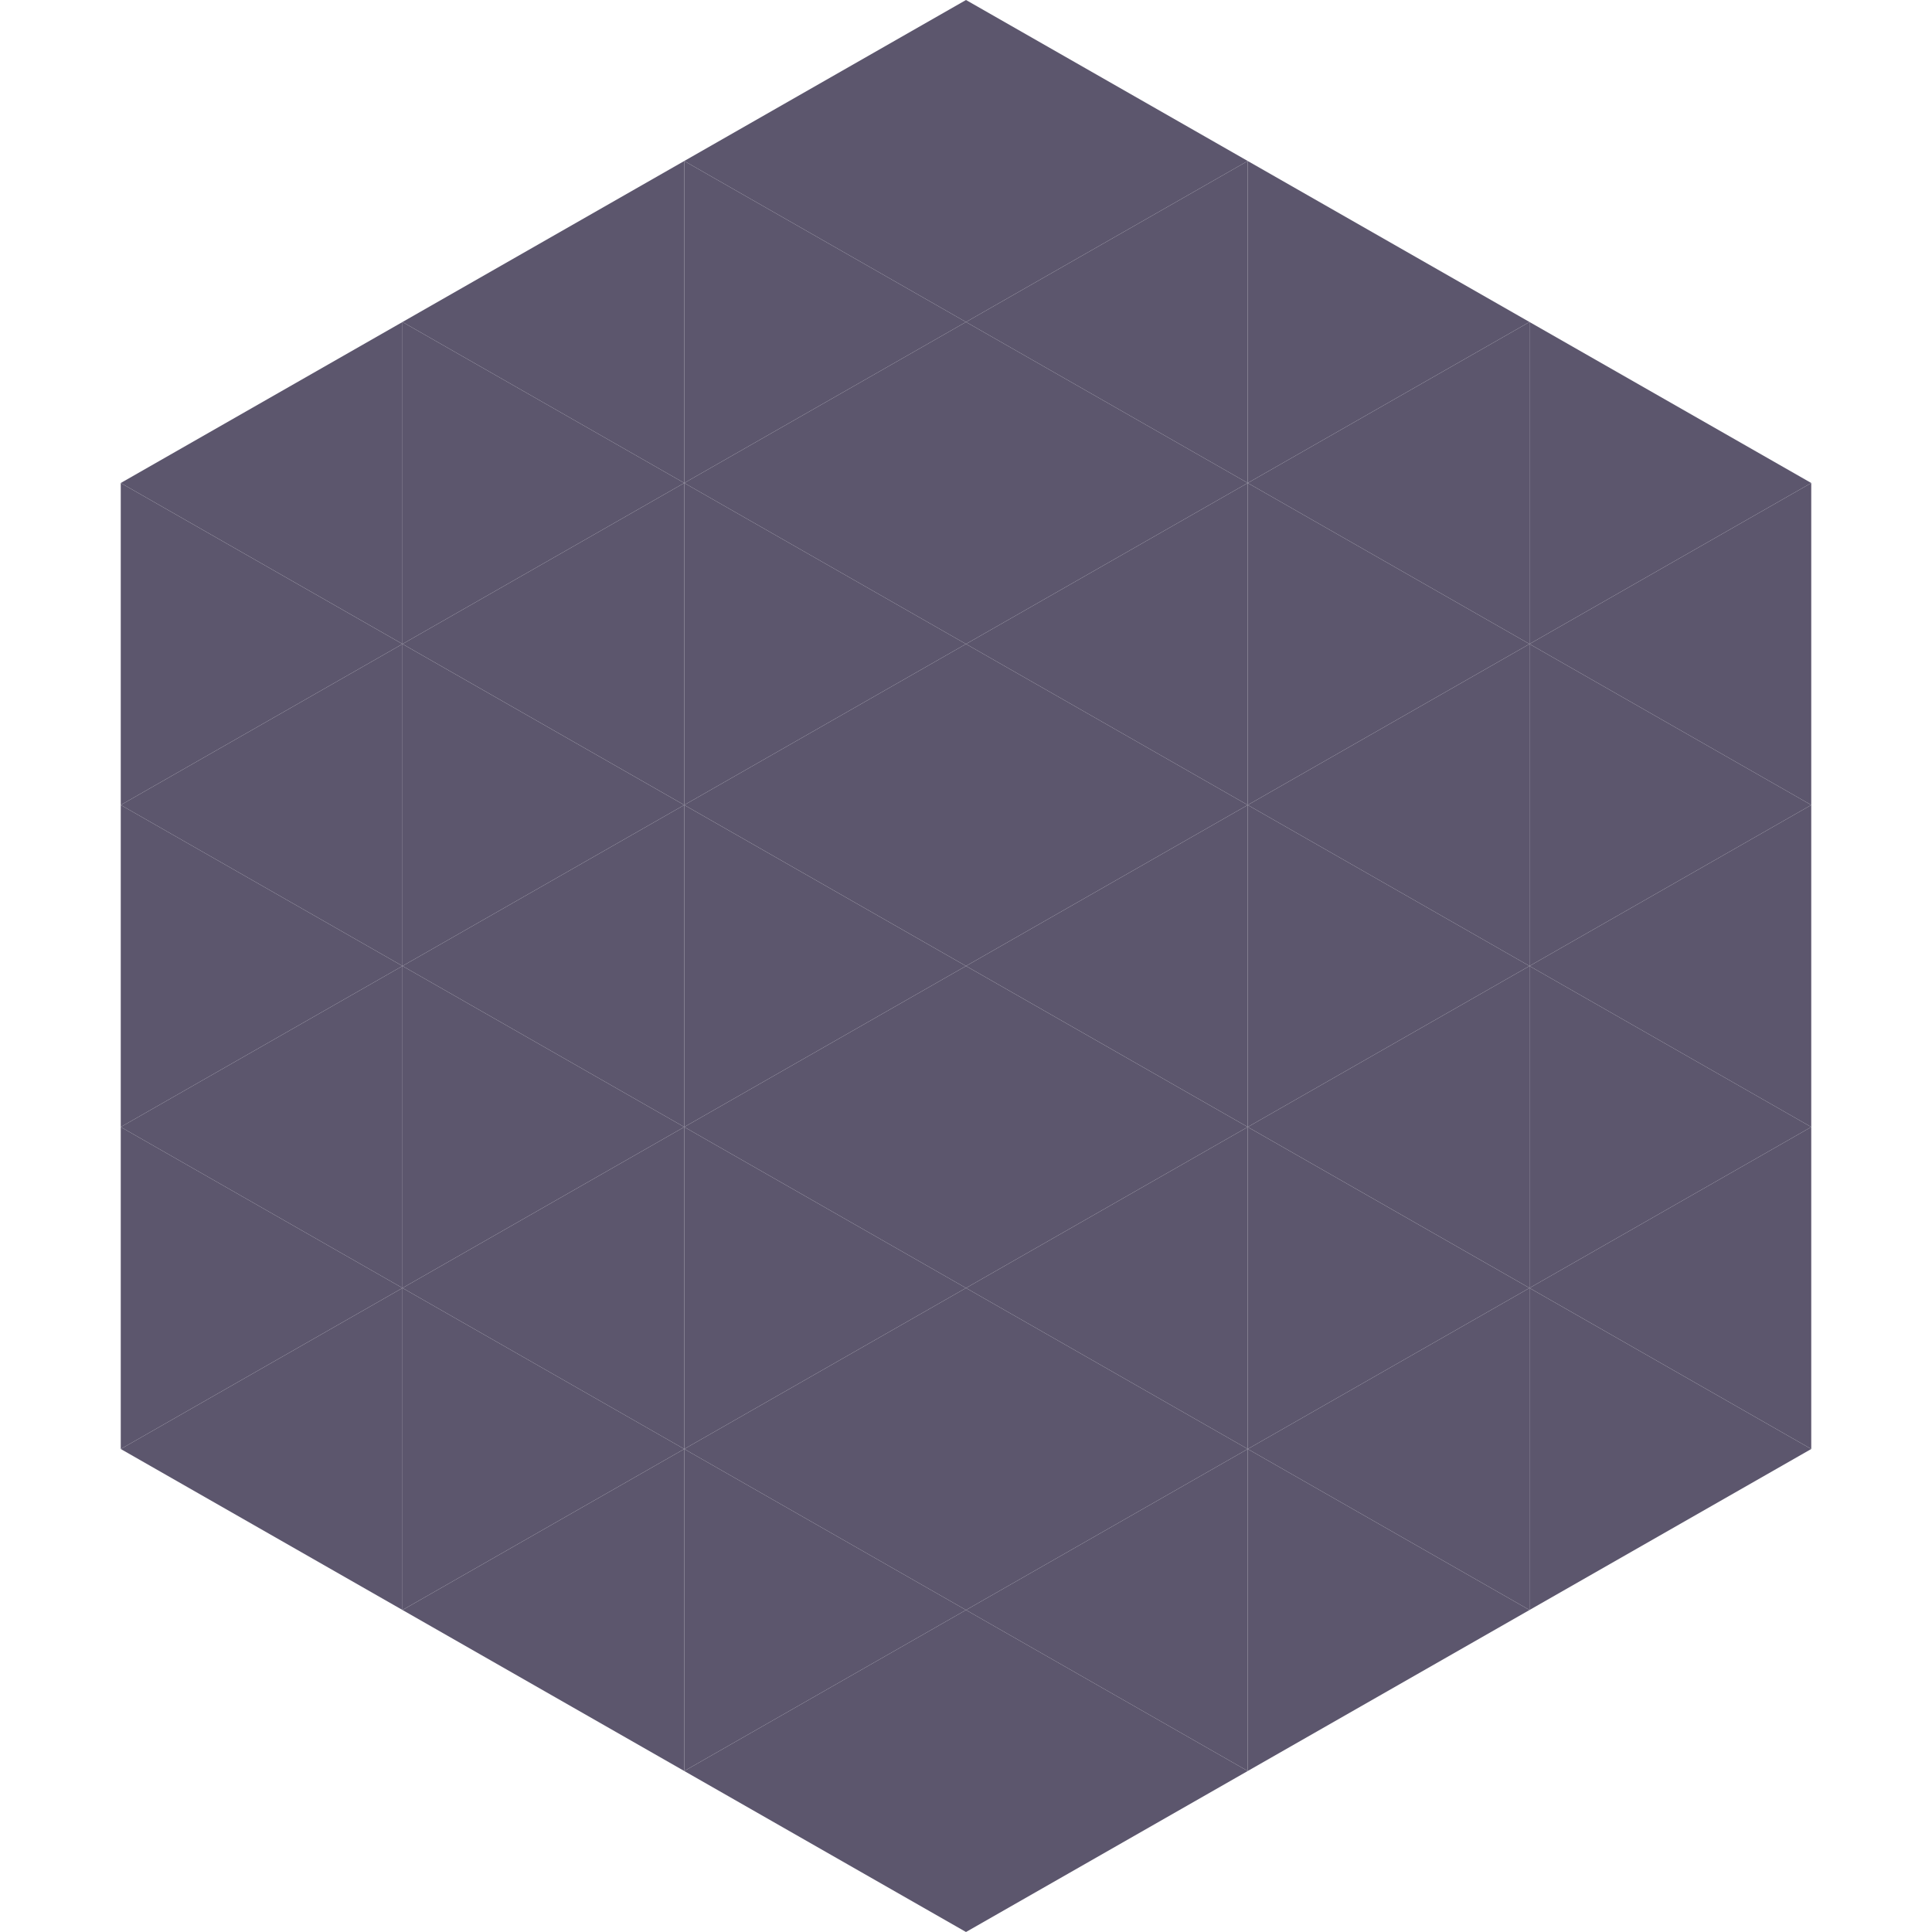
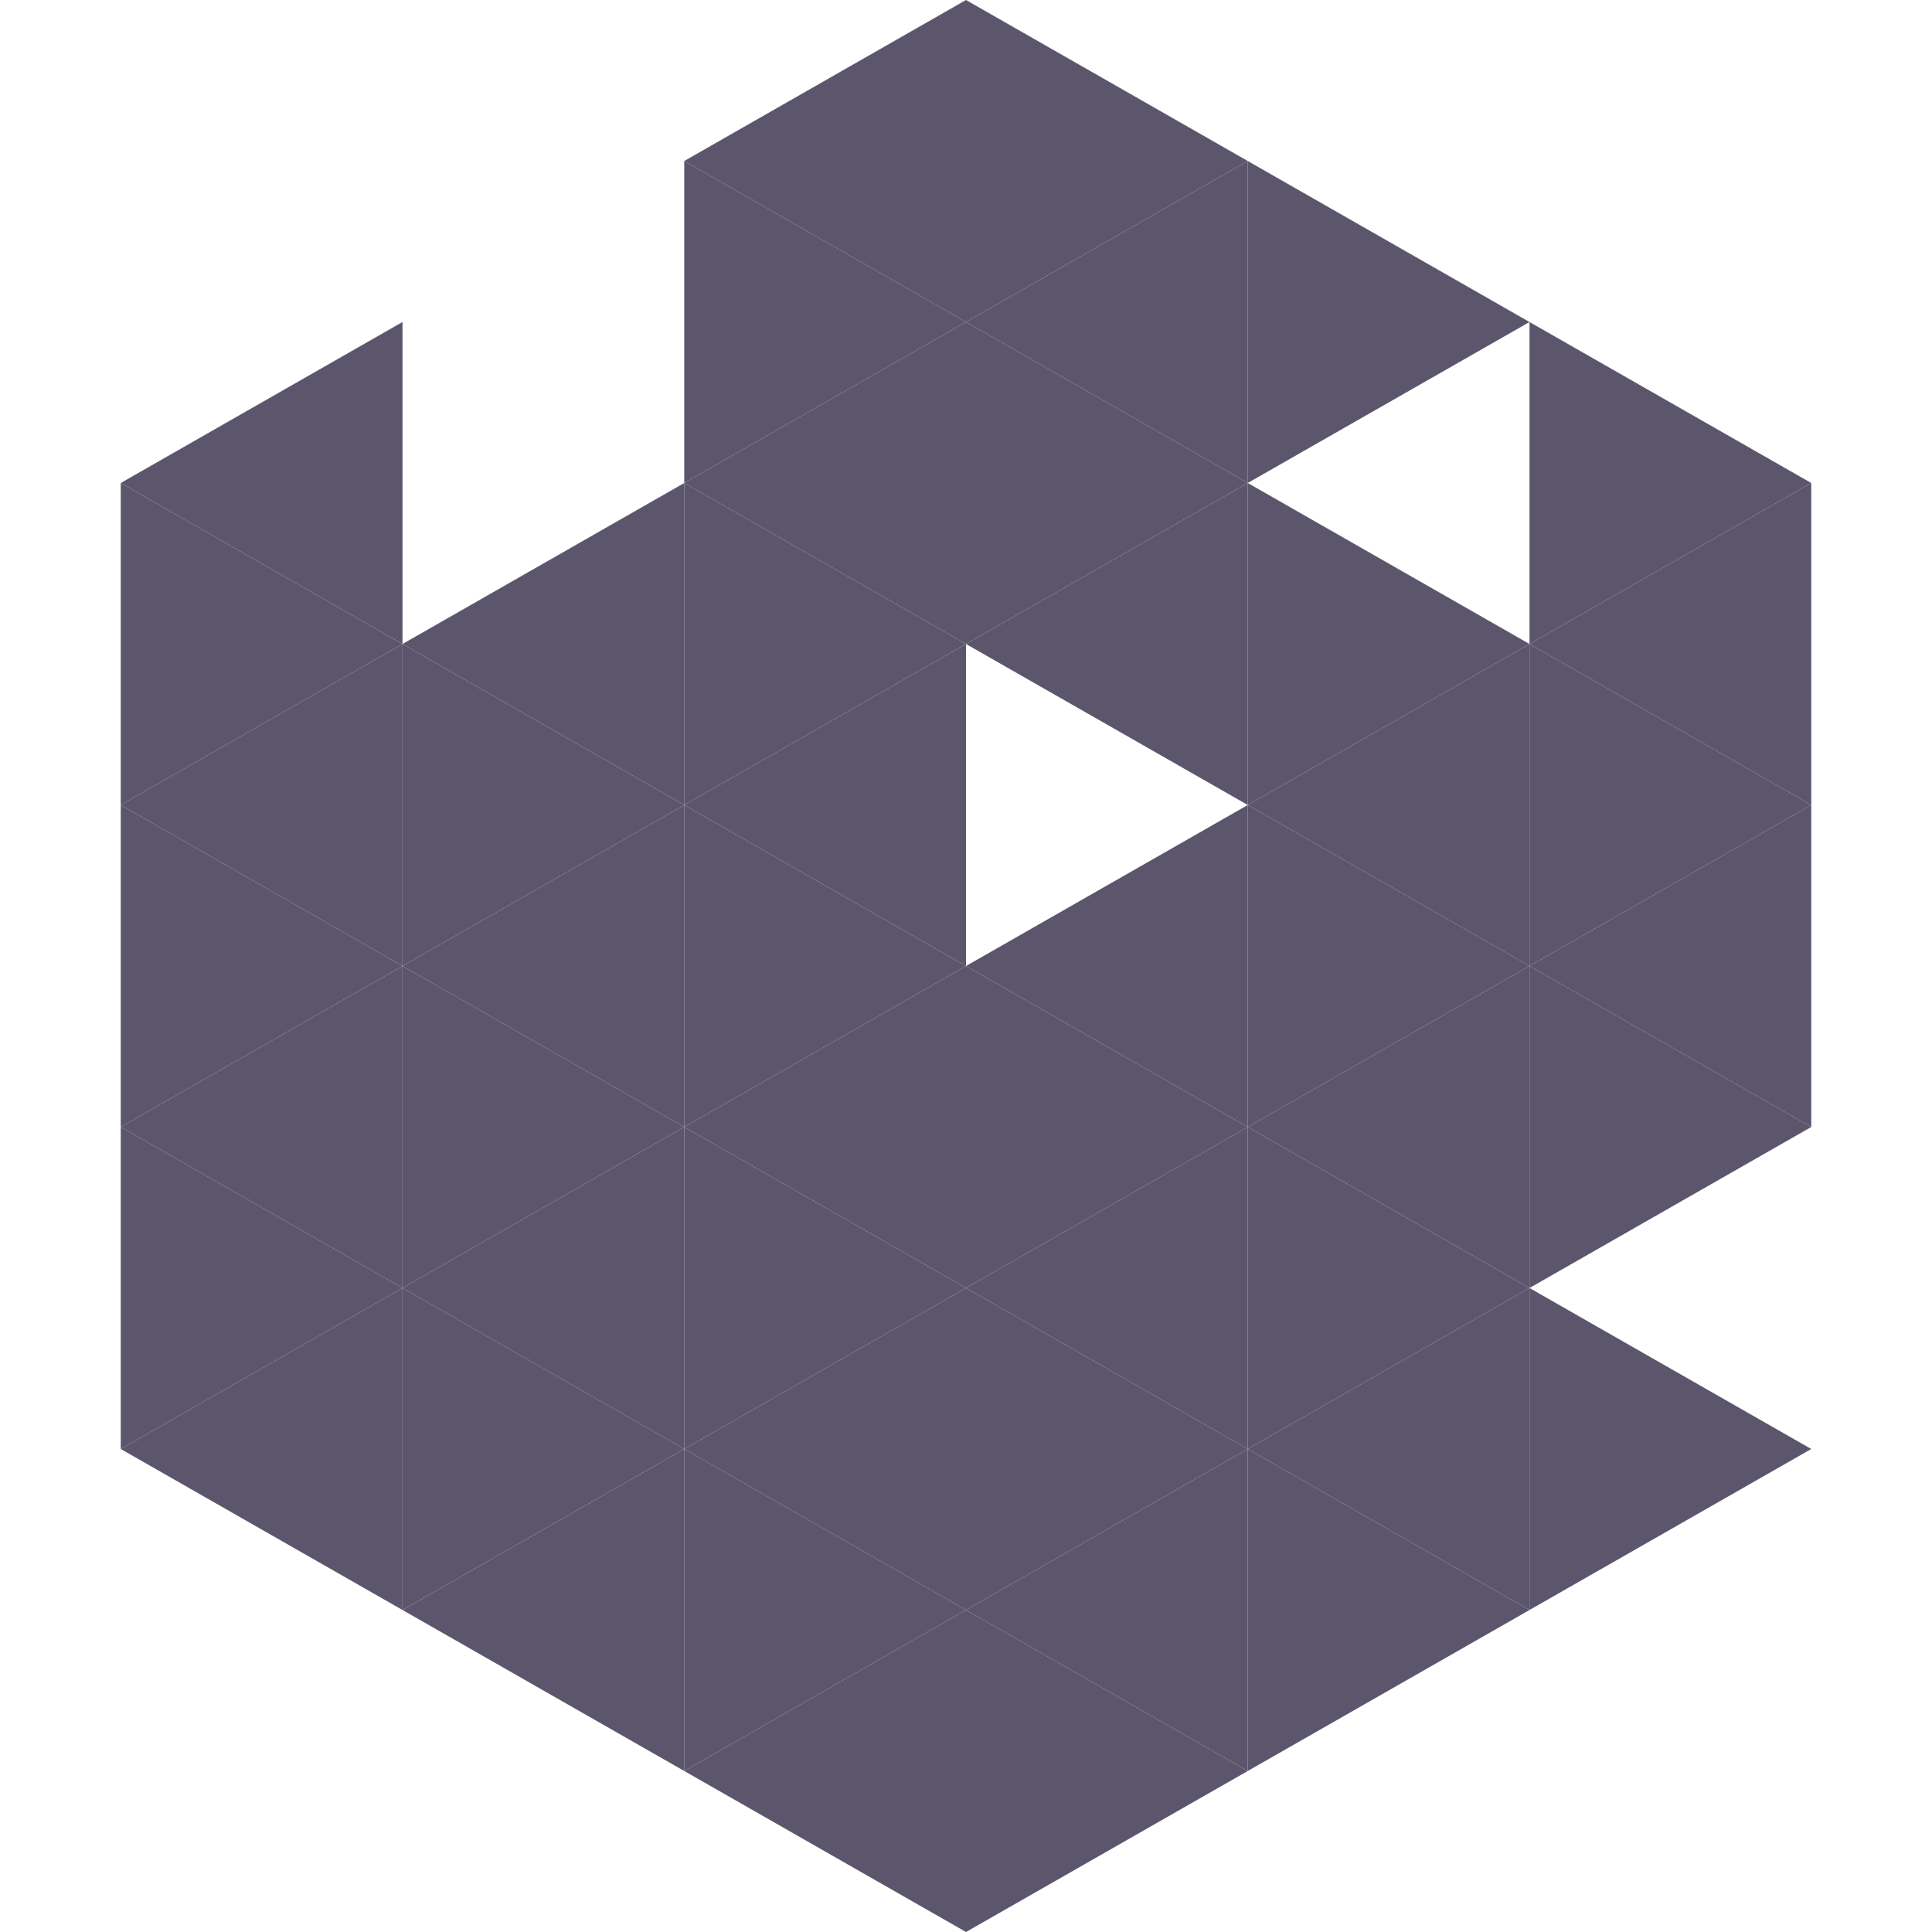
<svg xmlns="http://www.w3.org/2000/svg" width="240" height="240">
  <polygon points="50,40 15,60 50,80" style="fill:rgb(92,86,109)" />
  <polygon points="190,40 225,60 190,80" style="fill:rgb(92,86,109)" />
  <polygon points="15,60 50,80 15,100" style="fill:rgb(92,86,109)" />
  <polygon points="225,60 190,80 225,100" style="fill:rgb(92,86,109)" />
  <polygon points="50,80 15,100 50,120" style="fill:rgb(92,86,109)" />
  <polygon points="190,80 225,100 190,120" style="fill:rgb(92,86,109)" />
  <polygon points="15,100 50,120 15,140" style="fill:rgb(92,86,109)" />
  <polygon points="225,100 190,120 225,140" style="fill:rgb(92,86,109)" />
  <polygon points="50,120 15,140 50,160" style="fill:rgb(92,86,109)" />
  <polygon points="190,120 225,140 190,160" style="fill:rgb(92,86,109)" />
  <polygon points="15,140 50,160 15,180" style="fill:rgb(92,86,109)" />
-   <polygon points="225,140 190,160 225,180" style="fill:rgb(92,86,109)" />
  <polygon points="50,160 15,180 50,200" style="fill:rgb(92,86,109)" />
  <polygon points="190,160 225,180 190,200" style="fill:rgb(92,86,109)" />
  <polygon points="15,180 50,200 15,220" style="fill:rgb(255,255,255); fill-opacity:0" />
  <polygon points="225,180 190,200 225,220" style="fill:rgb(255,255,255); fill-opacity:0" />
  <polygon points="50,0 85,20 50,40" style="fill:rgb(255,255,255); fill-opacity:0" />
  <polygon points="190,0 155,20 190,40" style="fill:rgb(255,255,255); fill-opacity:0" />
-   <polygon points="85,20 50,40 85,60" style="fill:rgb(92,86,109)" />
  <polygon points="155,20 190,40 155,60" style="fill:rgb(92,86,109)" />
-   <polygon points="50,40 85,60 50,80" style="fill:rgb(92,86,109)" />
-   <polygon points="190,40 155,60 190,80" style="fill:rgb(92,86,109)" />
  <polygon points="85,60 50,80 85,100" style="fill:rgb(92,86,109)" />
  <polygon points="155,60 190,80 155,100" style="fill:rgb(92,86,109)" />
  <polygon points="50,80 85,100 50,120" style="fill:rgb(92,86,109)" />
  <polygon points="190,80 155,100 190,120" style="fill:rgb(92,86,109)" />
  <polygon points="85,100 50,120 85,140" style="fill:rgb(92,86,109)" />
  <polygon points="155,100 190,120 155,140" style="fill:rgb(92,86,109)" />
  <polygon points="50,120 85,140 50,160" style="fill:rgb(92,86,109)" />
  <polygon points="190,120 155,140 190,160" style="fill:rgb(92,86,109)" />
  <polygon points="85,140 50,160 85,180" style="fill:rgb(92,86,109)" />
  <polygon points="155,140 190,160 155,180" style="fill:rgb(92,86,109)" />
  <polygon points="50,160 85,180 50,200" style="fill:rgb(92,86,109)" />
  <polygon points="190,160 155,180 190,200" style="fill:rgb(92,86,109)" />
  <polygon points="85,180 50,200 85,220" style="fill:rgb(92,86,109)" />
  <polygon points="155,180 190,200 155,220" style="fill:rgb(92,86,109)" />
  <polygon points="120,0 85,20 120,40" style="fill:rgb(92,86,109)" />
  <polygon points="120,0 155,20 120,40" style="fill:rgb(92,86,109)" />
  <polygon points="85,20 120,40 85,60" style="fill:rgb(92,86,109)" />
  <polygon points="155,20 120,40 155,60" style="fill:rgb(92,86,109)" />
  <polygon points="120,40 85,60 120,80" style="fill:rgb(92,86,109)" />
  <polygon points="120,40 155,60 120,80" style="fill:rgb(92,86,109)" />
  <polygon points="85,60 120,80 85,100" style="fill:rgb(92,86,109)" />
  <polygon points="155,60 120,80 155,100" style="fill:rgb(92,86,109)" />
  <polygon points="120,80 85,100 120,120" style="fill:rgb(92,86,109)" />
-   <polygon points="120,80 155,100 120,120" style="fill:rgb(92,86,109)" />
  <polygon points="85,100 120,120 85,140" style="fill:rgb(92,86,109)" />
  <polygon points="155,100 120,120 155,140" style="fill:rgb(92,86,109)" />
  <polygon points="120,120 85,140 120,160" style="fill:rgb(92,86,109)" />
  <polygon points="120,120 155,140 120,160" style="fill:rgb(92,86,109)" />
  <polygon points="85,140 120,160 85,180" style="fill:rgb(92,86,109)" />
  <polygon points="155,140 120,160 155,180" style="fill:rgb(92,86,109)" />
  <polygon points="120,160 85,180 120,200" style="fill:rgb(92,86,109)" />
  <polygon points="120,160 155,180 120,200" style="fill:rgb(92,86,109)" />
  <polygon points="85,180 120,200 85,220" style="fill:rgb(92,86,109)" />
  <polygon points="155,180 120,200 155,220" style="fill:rgb(92,86,109)" />
  <polygon points="120,200 85,220 120,240" style="fill:rgb(92,86,109)" />
  <polygon points="120,200 155,220 120,240" style="fill:rgb(92,86,109)" />
  <polygon points="85,220 120,240 85,260" style="fill:rgb(255,255,255); fill-opacity:0" />
  <polygon points="155,220 120,240 155,260" style="fill:rgb(255,255,255); fill-opacity:0" />
</svg>